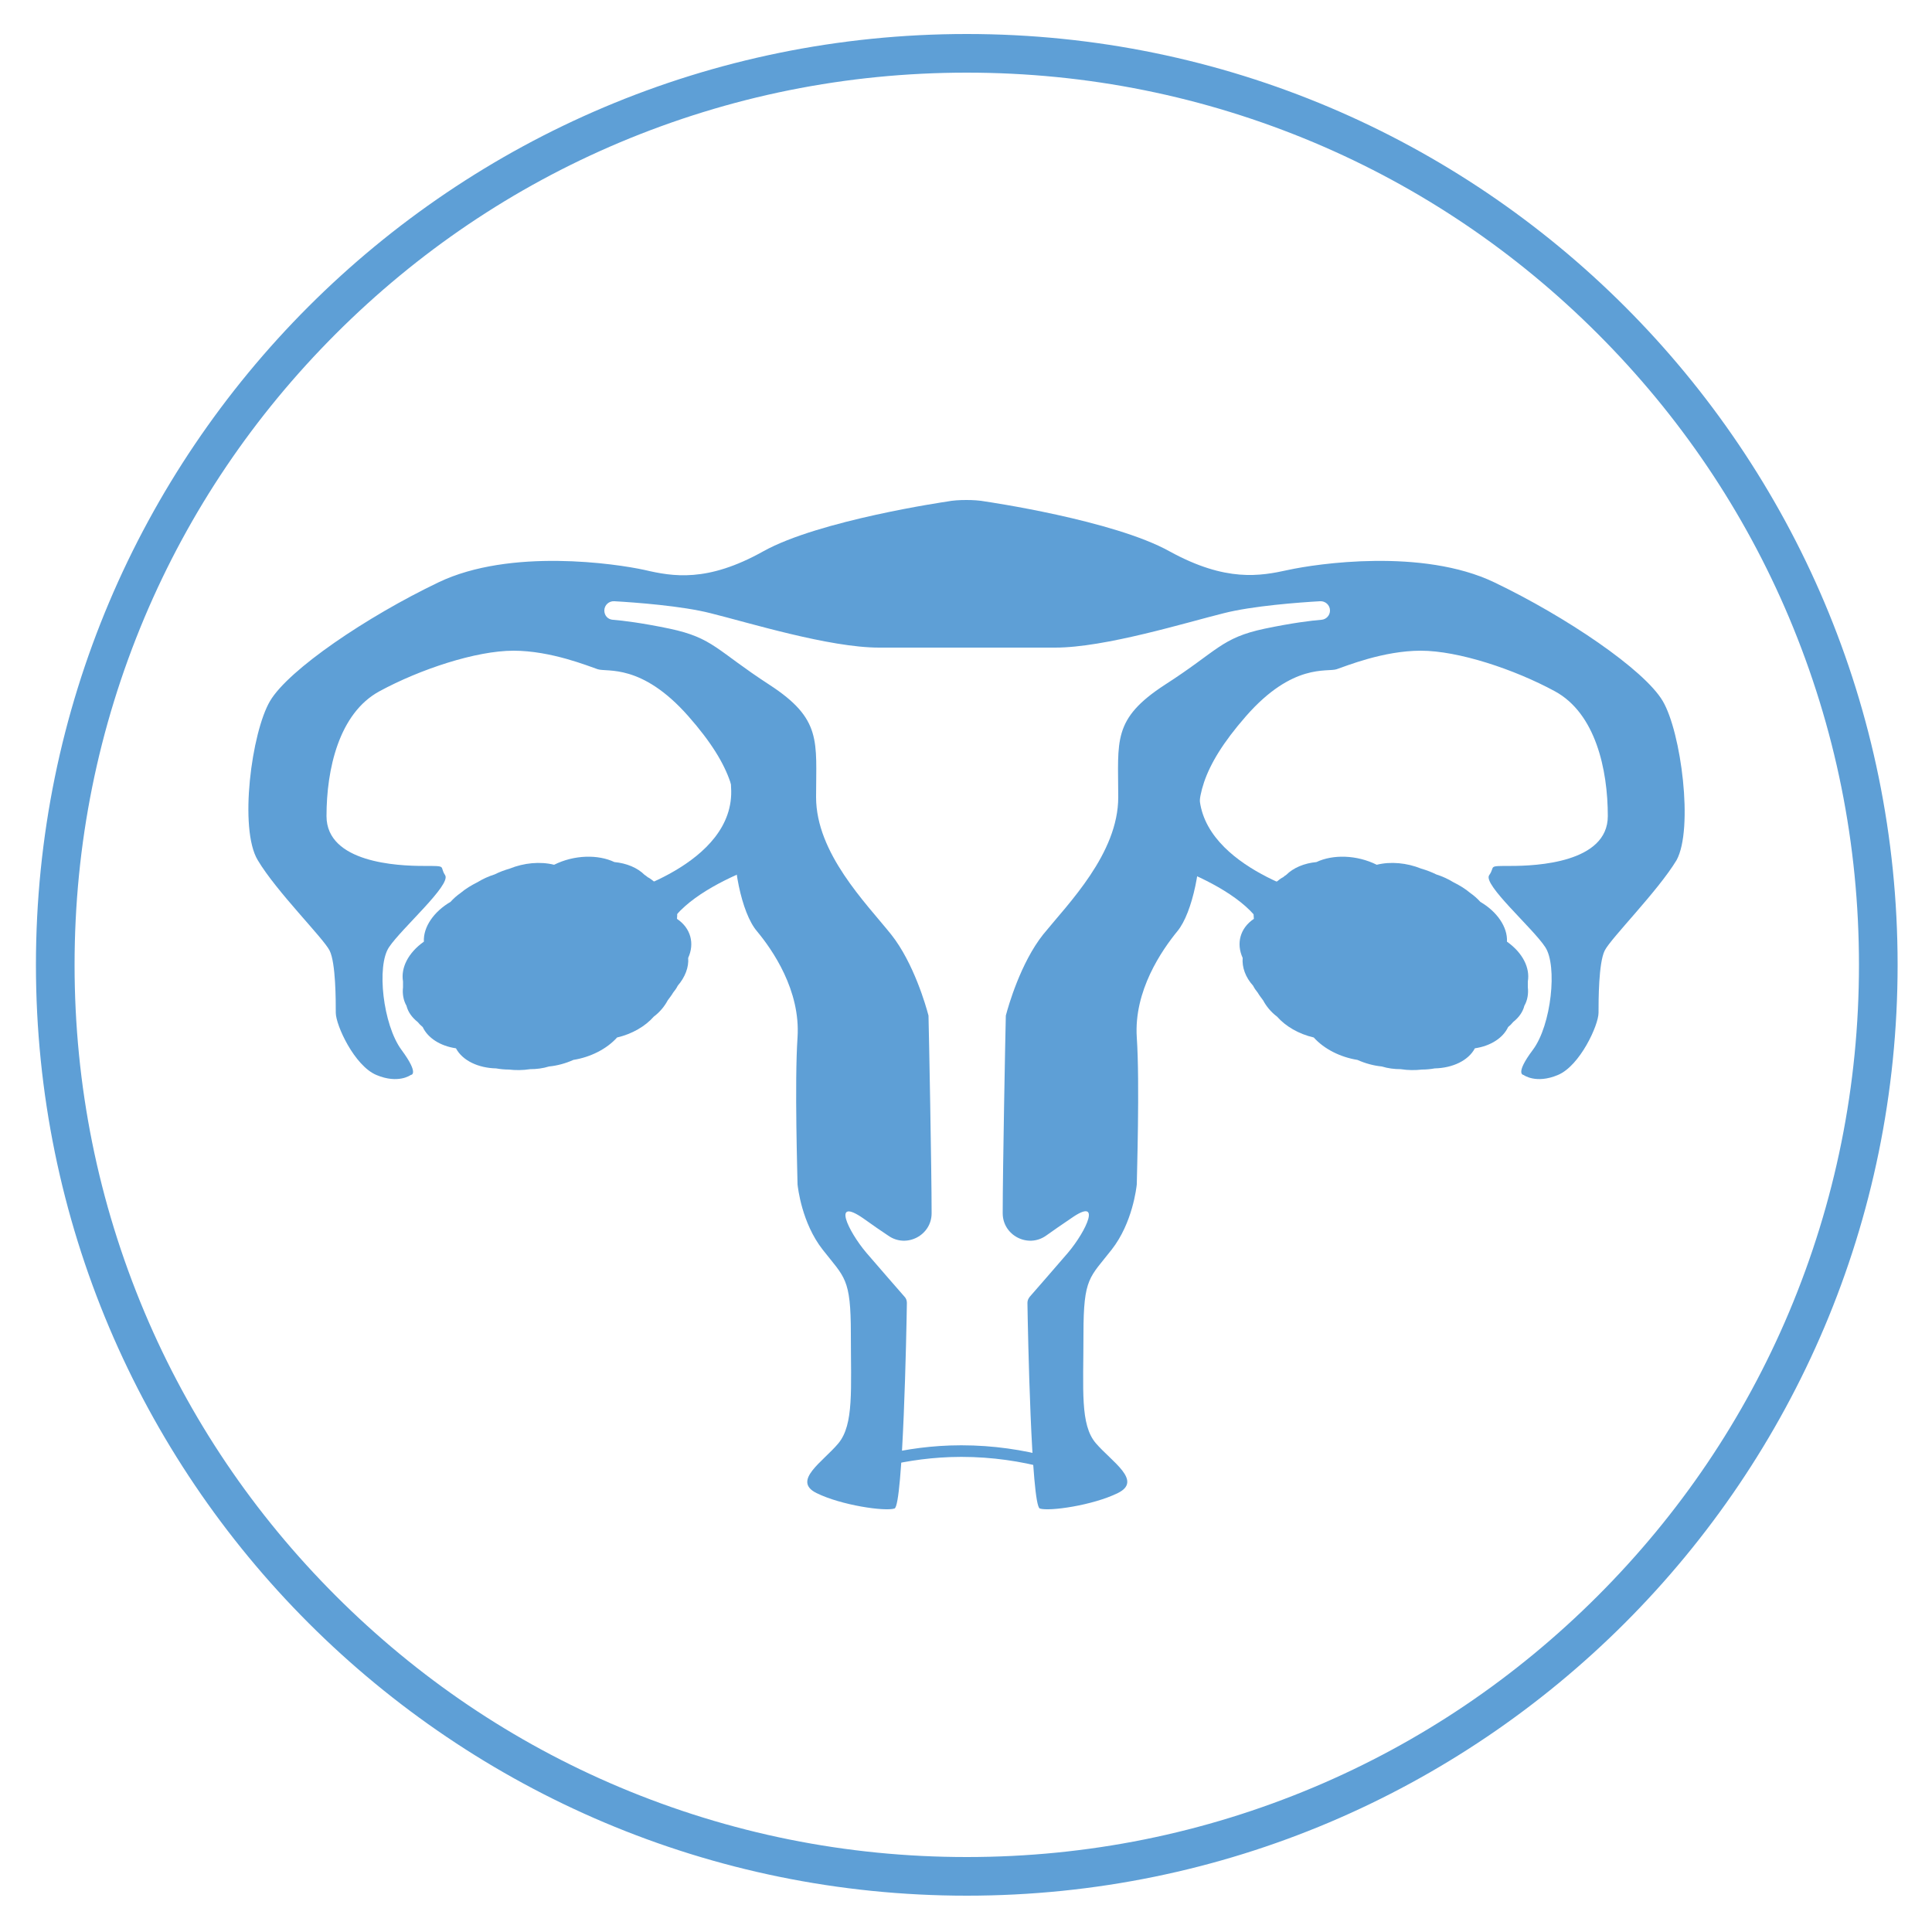
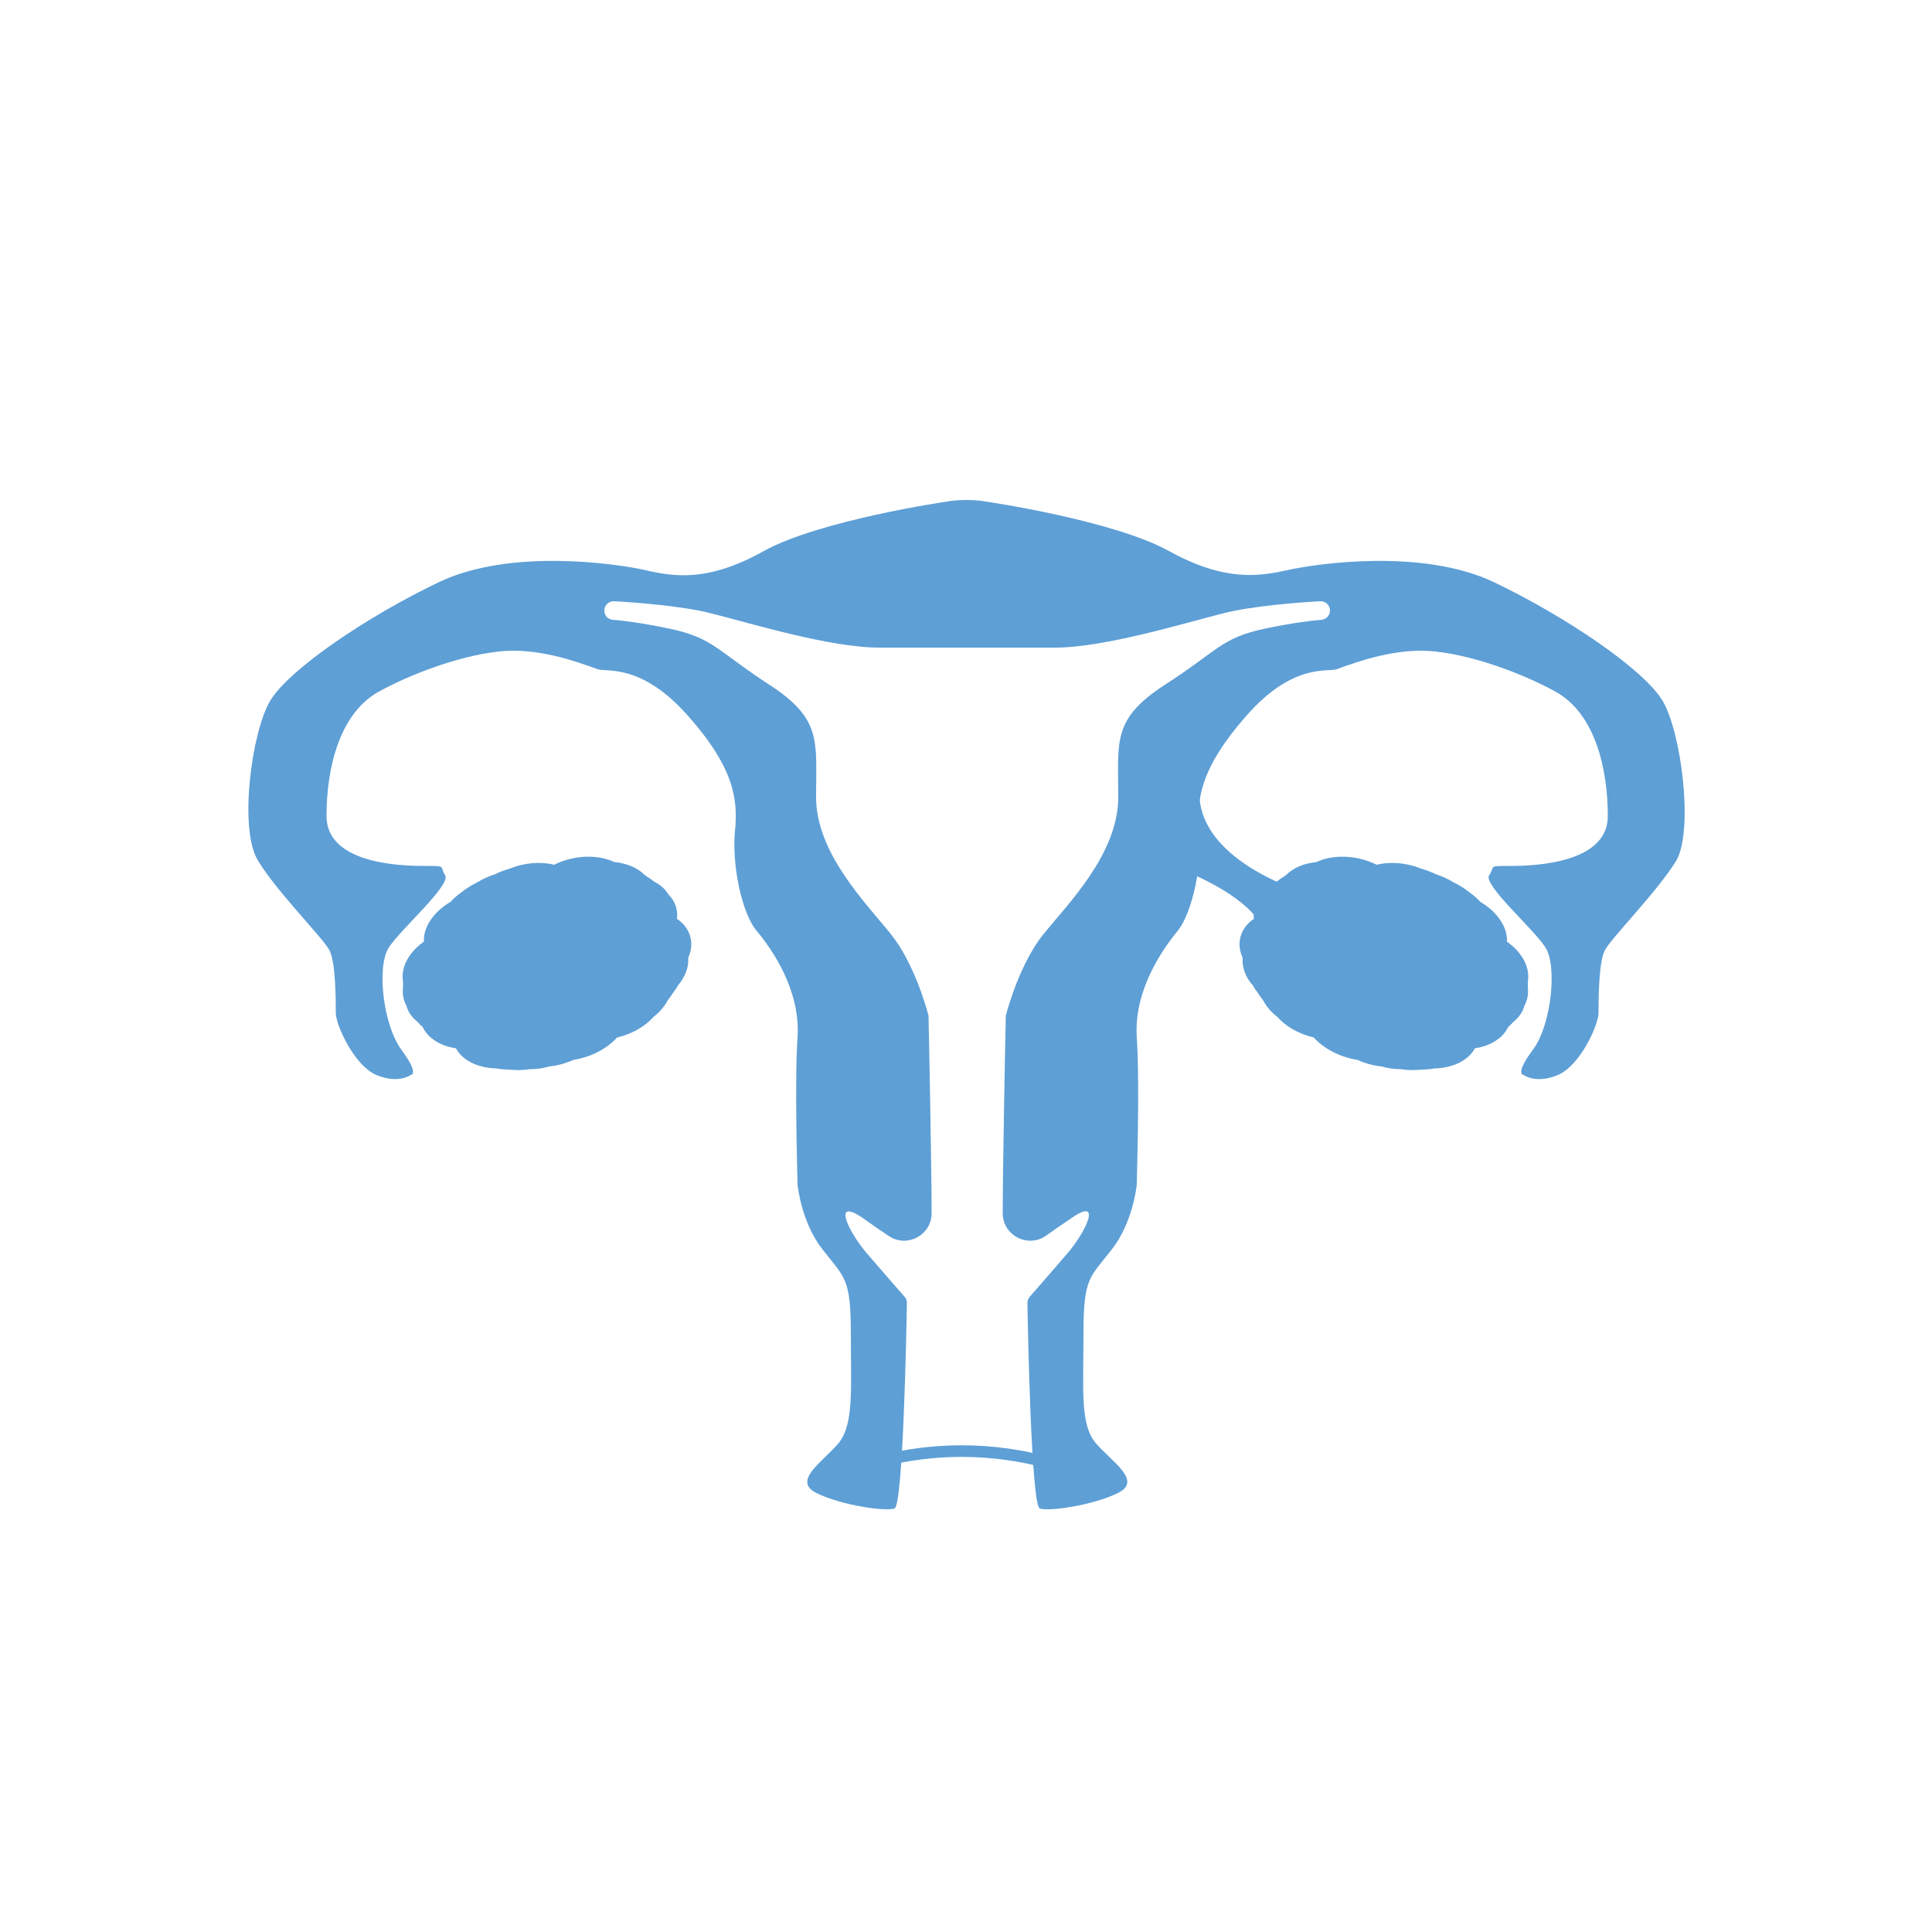
<svg xmlns="http://www.w3.org/2000/svg" id="Layer_1" viewBox="0 0 500 500">
  <defs>
    <style>.cls-1{fill:#5e9fd6;}</style>
  </defs>
-   <path class="cls-1" d="M250.2,18.8c31.2,0,61.4,6.1,89.9,18.1,27.5,11.6,52.2,28.3,73.4,49.5,21.2,21.2,37.9,45.9,49.5,73.4,12,28.5,18.1,58.7,18.1,89.9s-6.1,61.4-18.1,89.9c-11.6,27.5-28.3,52.2-49.5,73.4-21.2,21.2-45.9,37.9-73.4,49.5-28.5,12-58.7,18.1-89.9,18.1s-61.4-6.1-89.9-18.1c-27.5-11.6-52.2-28.3-73.4-49.5-21.2-21.2-37.9-45.9-49.5-73.4-12-28.5-18.1-58.7-18.1-89.9s6.1-61.4,18.1-89.9c11.6-27.5,28.3-52.2,49.5-73.4,21.2-21.2,45.9-37.9,73.4-49.5,28.5-12,58.7-18.1,89.9-18.1M250.2,8.8C117.1,8.8,9.3,116.6,9.3,249.7s107.9,240.9,240.9,240.9,240.9-107.9,240.9-240.9S383.3,8.8,250.2,8.8h0Z" />
  <path class="cls-1" d="M430.3,181.4c-4.8-8.1-25-21.8-43.6-30.7-18.6-8.9-46-4.8-53.3-3.2s-16.1,3.2-30.7-4.8c-14.5-8.1-47.6-12.9-47.6-12.9-1.6-.3-3.3-.4-5-.4-1.8,0-3.5.1-5,.4,0,0-33.1,4.8-47.6,12.9s-23.4,6.5-30.7,4.8c-7.3-1.6-34.7-5.7-53.3,3.2-18.6,8.9-38.8,22.6-43.6,30.7-4.8,8.1-8.1,33.1-3.2,41.2,4.8,8.1,17,20.2,18.6,23.4,1.6,3.2,1.6,12.9,1.6,16.1s4.8,13.7,10.5,16.1c5.7,2.4,8.9,0,8.9,0,0,0,2.4,0-2.4-6.5-4.8-6.5-6.5-21.8-3.2-26.6,3.2-4.8,16.1-16.1,14.5-18.6-1.6-2.4.8-2.4-5.7-2.4s-25-.8-25-12.9,3.2-26.6,13.7-32.3,25-10.5,34.7-10.5,19.4,4,21.8,4.8,11.3-1.6,23.4,12.1c12.1,13.7,12.9,21.8,12.1,29.9-.8,8.1,1.6,21,5.7,25.8,4,4.8,11.3,15.3,10.5,27.5-.8,11.7,0,36.4,0,37.9v.1c.1.9,1.1,10,6.5,16.9,5.7,7.3,7.3,7.3,7.3,21.8s.8,23.4-3.2,28.3c-4,4.8-12.1,9.7-5.7,12.9,6.5,3.2,17.8,4.8,20.2,4,2.2-.7,3.1-46.1,3.2-53.2,0-.6-.2-1.2-.6-1.6-1.6-1.8-6-6.9-9.9-11.4-4.8-5.7-8.9-14.5-.8-8.9,2.5,1.8,4.7,3.3,6.5,4.5,4.7,3.3,11.2-.1,11.2-5.8v-.3c0-10.7-.7-47-.8-50.6,0-.2,0-.4-.1-.6-.5-1.9-3.7-13.3-9.6-20.7-6.5-8.1-19.4-21-19.4-35.5s1.6-20.2-12.1-29.1c-13.7-8.9-14.5-12.1-25.8-14.5-7.2-1.5-12.1-2.1-14.7-2.3-1.3-.1-2.2-1.1-2.2-2.4,0-1.4,1.2-2.5,2.6-2.4,5.3.3,17.5,1.2,24.9,3.1,9.7,2.4,30.7,8.9,43.6,8.9h45.6c12.9,0,33.9-6.5,43.6-8.9,7.4-1.9,19.6-2.8,24.9-3.1,1.4-.1,2.6,1,2.6,2.4,0,1.3-1,2.3-2.2,2.4-2.6.2-7.5.8-14.7,2.3-11.3,2.4-12.1,5.7-25.8,14.5-13.7,8.9-12.1,14.5-12.1,29.1s-12.9,27.5-19.4,35.5c-5.9,7.4-9.1,18.8-9.6,20.7-.1.2-.1.4-.1.6-.1,3.6-.8,39.8-.8,50.6v.3c0,5.7,6.5,9.1,11.2,5.8,1.8-1.3,4-2.8,6.5-4.5,8.1-5.7,4,3.2-.8,8.9-3.9,4.5-8.3,9.6-9.9,11.4-.4.5-.6,1-.6,1.6.1,7.1,1,52.4,3.2,53.2,2.4.8,13.7-.8,20.2-4s-1.6-8.1-5.7-12.9c-4.1-4.8-3.2-13.7-3.2-28.3s1.6-14.5,7.3-21.8c5.4-6.9,6.4-16,6.5-16.9v-.1c0-1.5.8-26.1,0-37.9-.8-12.1,6.5-22.6,10.5-27.5,4-4.8,6.5-17.8,5.7-25.8s0-16.1,12.1-29.9c12.1-13.8,21-11.3,23.4-12.1s12.1-4.8,21.8-4.8,24.2,4.8,34.7,10.5,13.7,20.2,13.7,32.3-18.6,12.9-25,12.9-4,0-5.7,2.4,11.3,13.7,14.5,18.6c3.2,4.8,1.6,20.2-3.2,26.6-4.8,6.4-2.4,6.5-2.4,6.5,0,0,3.2,2.4,8.9,0,5.7-2.4,10.5-12.9,10.5-16.1s0-12.9,1.6-16.1c1.6-3.2,13.7-15.3,18.6-23.4,4.4-8.1,1.2-33.1-3.6-41.2Z" />
  <path class="cls-1" d="M212.82,385.06c7.97-3.64,19.38-7.47,33.13-7.97h0c.95-.03,1.9-.05,2.83-.05,16.27,0,29.4,4.7,37.86,8.8l1.31-2.7c-8.75-4.23-22.31-9.1-39.17-9.1-.97,0-1.95.02-2.93.05h0c-14.25.51-26.04,4.48-34.27,8.23l1.25,2.73Z" />
  <path class="cls-1" d="M178.1,247.9c1.7-3.7.7-7.7-2.9-10.1.3-2.4-.5-4.6-2.2-6.3-.8-1.4-2.2-2.6-3.8-3.4-.5-.4-1-.8-1.6-1.1-.2-.2-.5-.4-.8-.6-1.8-1.8-4.6-3-7.8-3.3-4.2-2-10.4-1.9-15.6.7-3.6-.9-7.8-.5-11.5,1-1.4.4-2.7.9-3.9,1.5-1.6.5-3.1,1.2-4.4,2-1.6.8-3.1,1.7-4.4,2.8-1,.7-1.9,1.5-2.6,2.3-4.3,2.5-7.1,6.5-6.9,10.3-4.1,2.9-6,6.8-5.4,10.3v1.5c-.2,1.7.1,3.4.9,4.8.4,1.6,1.4,3,2.9,4.2.4.5.8.9,1.3,1.3,1.3,2.8,4.5,4.9,8.6,5.5,1.7,3.2,5.8,5.1,10.4,5.2,1.1.2,2.2.3,3.3.3,1.7.2,3.6.2,5.5-.1,1.6,0,3.3-.2,4.9-.7,2.1-.2,4.3-.8,6.3-1.7,4.4-.7,8.6-2.8,11.3-5.8,3.9-.9,7.3-2.9,9.5-5.4,1.6-1.2,2.8-2.7,3.6-4.2.5-.7,1-1.3,1.4-2,.5-.6.9-1.2,1.2-1.8,1.9-2.2,2.9-4.8,2.7-7.2Z" />
-   <path class="cls-1" d="M159,231.9s31.5-8,30.2-28.1,16.5,17.2,16.5,17.2c0,0-33,8.5-34.4,23.6-1.3,15.1-12.3-12.7-12.3-12.7Z" />
  <path class="cls-1" d="M321.6,247.9c-1.7-3.7-.7-7.7,2.9-10.1-.3-2.4.5-4.6,2.2-6.3.8-1.4,2.2-2.6,3.8-3.4.5-.4,1-.8,1.6-1.1.2-.2.5-.4.8-.6,1.8-1.8,4.6-3,7.8-3.3,4.2-2,10.4-1.9,15.6.7,3.6-.9,7.8-.5,11.5,1,1.4.4,2.7.9,3.9,1.5,1.6.5,3.1,1.2,4.4,2,1.6.8,3.1,1.7,4.4,2.8,1,.7,1.9,1.5,2.6,2.3,4.3,2.5,7.1,6.5,6.9,10.3,4.1,2.9,6,6.8,5.4,10.3v1.5c.2,1.7-.1,3.4-.9,4.8-.4,1.6-1.4,3-2.9,4.2-.4.5-.8.9-1.3,1.3-1.3,2.8-4.5,4.9-8.6,5.5-1.7,3.2-5.8,5.1-10.4,5.2-1.1.2-2.2.3-3.3.3-1.7.2-3.6.2-5.5-.1-1.6,0-3.3-.2-4.9-.7-2.1-.2-4.3-.8-6.3-1.7-4.4-.7-8.6-2.8-11.3-5.8-3.9-.9-7.3-2.9-9.5-5.4-1.6-1.2-2.8-2.7-3.6-4.2-.5-.7-1-1.3-1.4-2-.5-.6-.9-1.2-1.2-1.8-2-2.2-2.9-4.8-2.7-7.2Z" />
  <path class="cls-1" d="M340.6,231.9s-31.5-8-30.2-28.1-16.5,17.2-16.5,17.2c0,0,33,8.5,34.4,23.6,1.4,15.1,12.3-12.7,12.3-12.7Z" />
</svg>